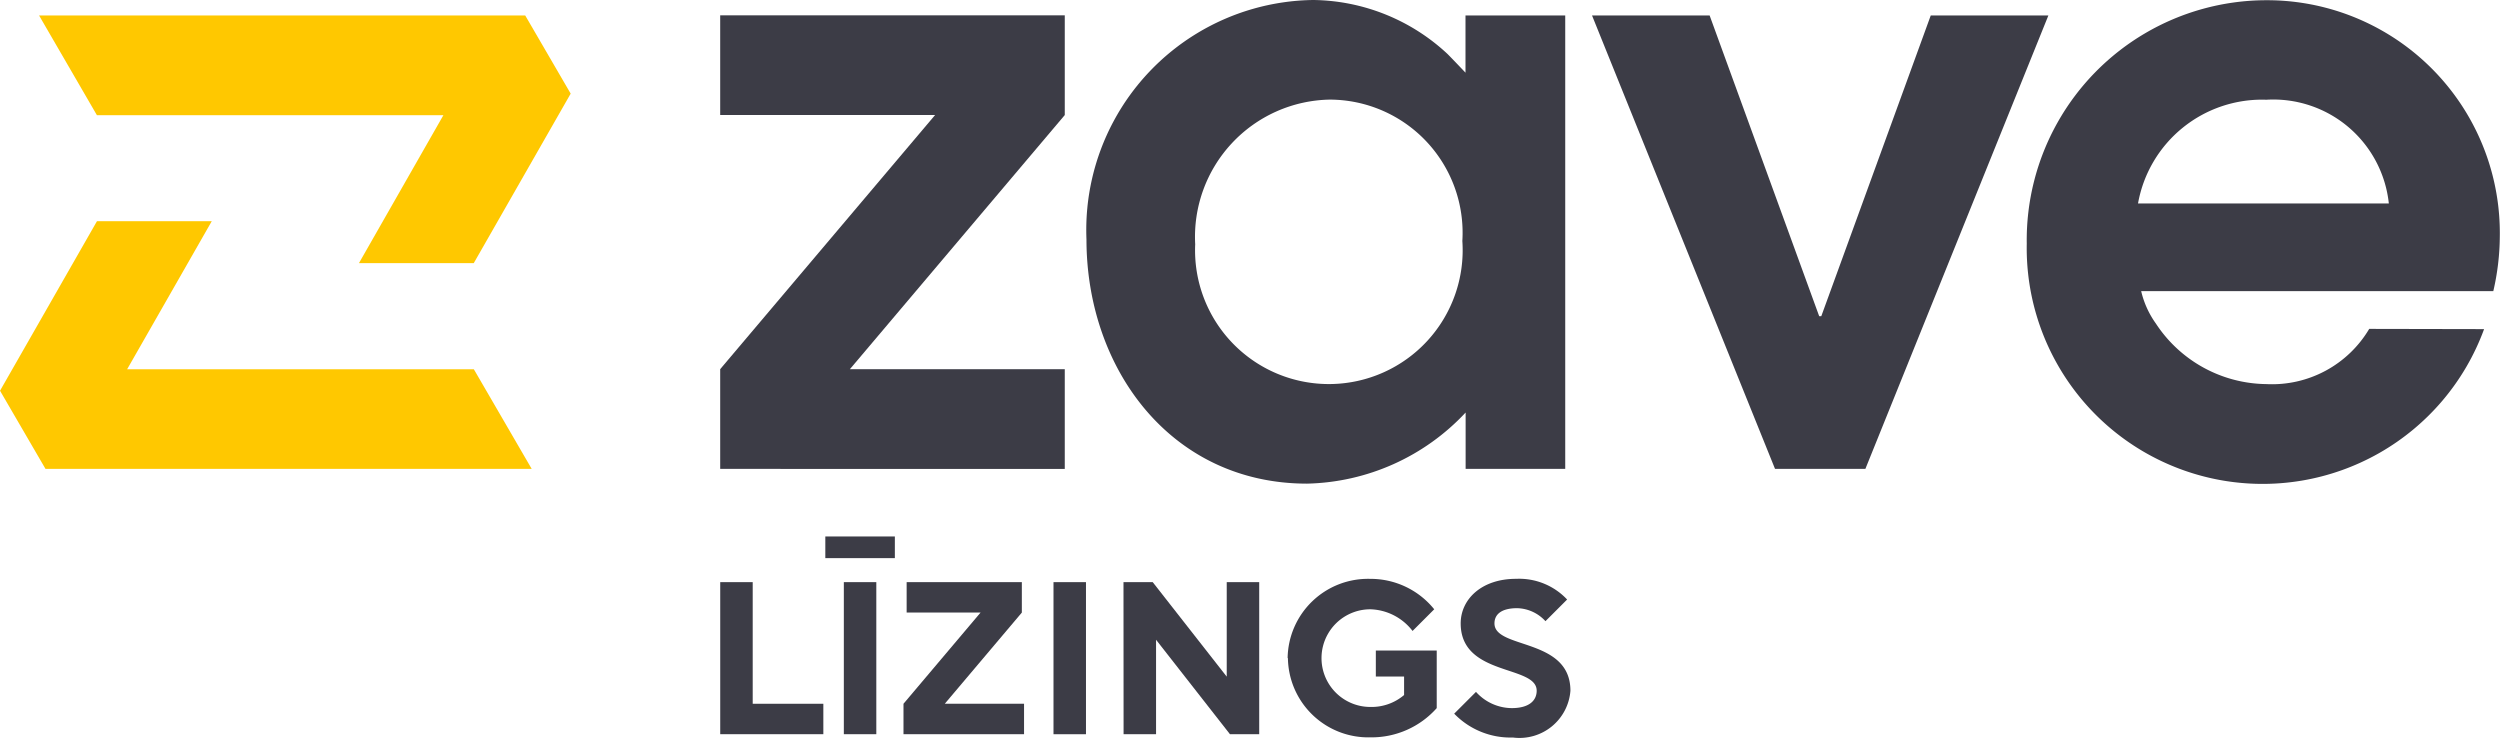
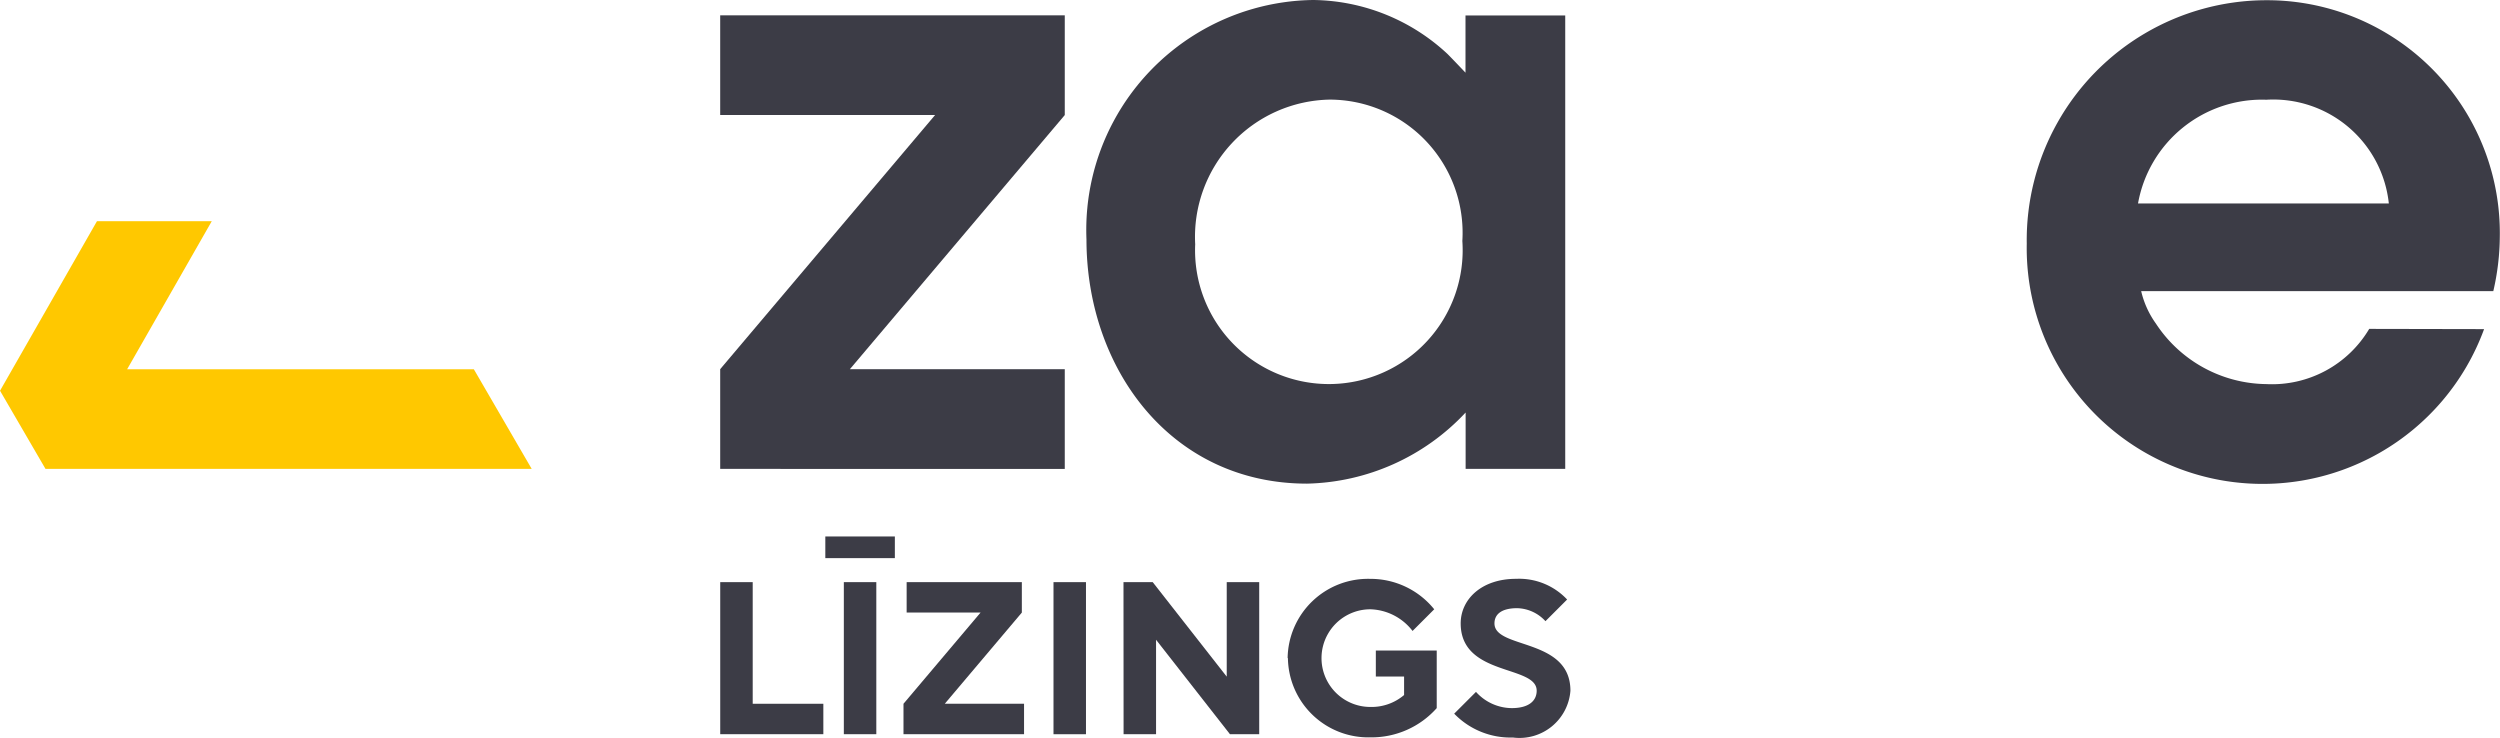
<svg xmlns="http://www.w3.org/2000/svg" id="zave-brands_zave-lt-lizings" width="76.979" height="22.709" viewBox="0 0 76.979 22.709">
  <path id="Path_366" data-name="Path 366" d="M196.49,32.506V29.435l6.617-7.825H196.49V18.54H207.1v3.071l-6.617,7.825H207.1v3.071Z" transform="translate(-174.314 -18.068)" fill="#3c3c46" />
  <path id="Path_367" data-name="Path 367" d="M238.245,31.718V29.982a6.885,6.885,0,0,1-4.881,2.19c-4.2,0-6.794-3.547-6.794-7.521a7.082,7.082,0,0,1,6.992-7.371,6.164,6.164,0,0,1,4.124,1.661c.15.15.555.577.555.577V17.756h3.071V31.718h-3.071Zm-4.177-11.371a4.226,4.226,0,0,0-4.15,4.454,4.12,4.12,0,1,0,8.226-.1A4.1,4.1,0,0,0,234.068,20.347Z" transform="translate(-193.116 -17.28)" fill="#3c3c46" />
-   <path id="Path_368" data-name="Path 368" d="M278.52,18.55l-3.371,9.261h-.064l-3.374-9.261H268.09l5.635,13.962h2.782l5.635-13.962Z" transform="translate(-219.069 -18.074)" fill="#3c3c46" />
  <g id="Group_1479" data-name="Group 1479" transform="translate(0 0.476)">
-     <path id="Path_369" data-name="Path 369" d="M153,21.621,150.4,26.176h3.535l2.984-5.219-1.4-2.407H140.55l1.781,3.071Z" transform="translate(-139.347 -18.55)" fill="#ffc800" />
    <path id="Path_370" data-name="Path 370" d="M141.254,40.009l2.606-4.559h-3.535l-2.984,5.219,1.4,2.407h14.971l-1.781-3.067Z" transform="translate(-137.34 -29.114)" fill="#ffc800" />
  </g>
  <path id="Path_371" data-name="Path 371" d="M314.349,27.407a3.479,3.479,0,0,1-3.168,1.7,4.121,4.121,0,0,1-3.4-1.863,2.812,2.812,0,0,1-.454-1h10.843a7.628,7.628,0,0,0,.2-1.687,7.169,7.169,0,0,0-7.221-7.27,7.387,7.387,0,0,0-7.345,7.495,7.263,7.263,0,0,0,14.082,2.632Zm-3.168-7.056a3.578,3.578,0,0,1,3.772,3.194h-7.723a3.877,3.877,0,0,1,3.948-3.194Z" transform="translate(-241.397 -17.28)" fill="#3c3c46" />
  <g id="Group_1480" data-name="Group 1480" transform="translate(22.177 16.519)">
    <path id="Path_372" data-name="Path 372" d="M196.49,65.09h1v3.745h2.175v.937H196.49Z" transform="translate(-196.49 -63.684)" fill="#3c3c46" />
    <path id="Path_373" data-name="Path 373" d="M205.12,61.34h2.141v.667H205.12Zm.57,1.406h1v4.683h-1Z" transform="translate(-201.884 -61.34)" fill="#3c3c46" />
    <path id="Path_374" data-name="Path 374" d="M211.54,68.835l2.373-2.808h-2.276V65.09h3.547v.937l-2.373,2.808h2.441v.937H211.54Z" transform="translate(-205.897 -63.684)" fill="#3c3c46" />
    <path id="Path_375" data-name="Path 375" d="M223.86,65.09h1v4.683h-1Z" transform="translate(-213.598 -63.684)" fill="#3c3c46" />
    <path id="Path_376" data-name="Path 376" d="M229.61,65.09h.9L232.789,68V65.09h1v4.683h-.9l-2.276-2.909v2.909h-1Z" transform="translate(-217.193 -63.684)" fill="#3c3c46" />
    <path id="Path_377" data-name="Path 377" d="M243.09,67.261a2.476,2.476,0,0,1,2.542-2.441,2.517,2.517,0,0,1,1.972.937l-.667.667a1.7,1.7,0,0,0-1.3-.667,1.5,1.5,0,1,0,0,3.007,1.544,1.544,0,0,0,1.039-.367v-.57h-.87v-.8h1.875V68.8a2.683,2.683,0,0,1-2.04.9,2.476,2.476,0,0,1-2.542-2.441Z" transform="translate(-225.619 -63.515)" fill="#3c3c46" />
    <path id="Path_378" data-name="Path 378" d="M256.774,68.967l.667-.667a1.494,1.494,0,0,0,1.1.5c.536,0,.769-.232.769-.536,0-.8-2.34-.435-2.34-2.073,0-.735.634-1.372,1.706-1.372a2.027,2.027,0,0,1,1.571.637l-.667.667a1.22,1.22,0,0,0-.87-.4c-.5,0-.7.2-.7.469,0,.8,2.339.435,2.339,2.073a1.573,1.573,0,0,1-1.773,1.44,2.406,2.406,0,0,1-1.807-.735Z" transform="translate(-234.17 -63.515)" fill="#3c3c46" />
  </g>
</svg>